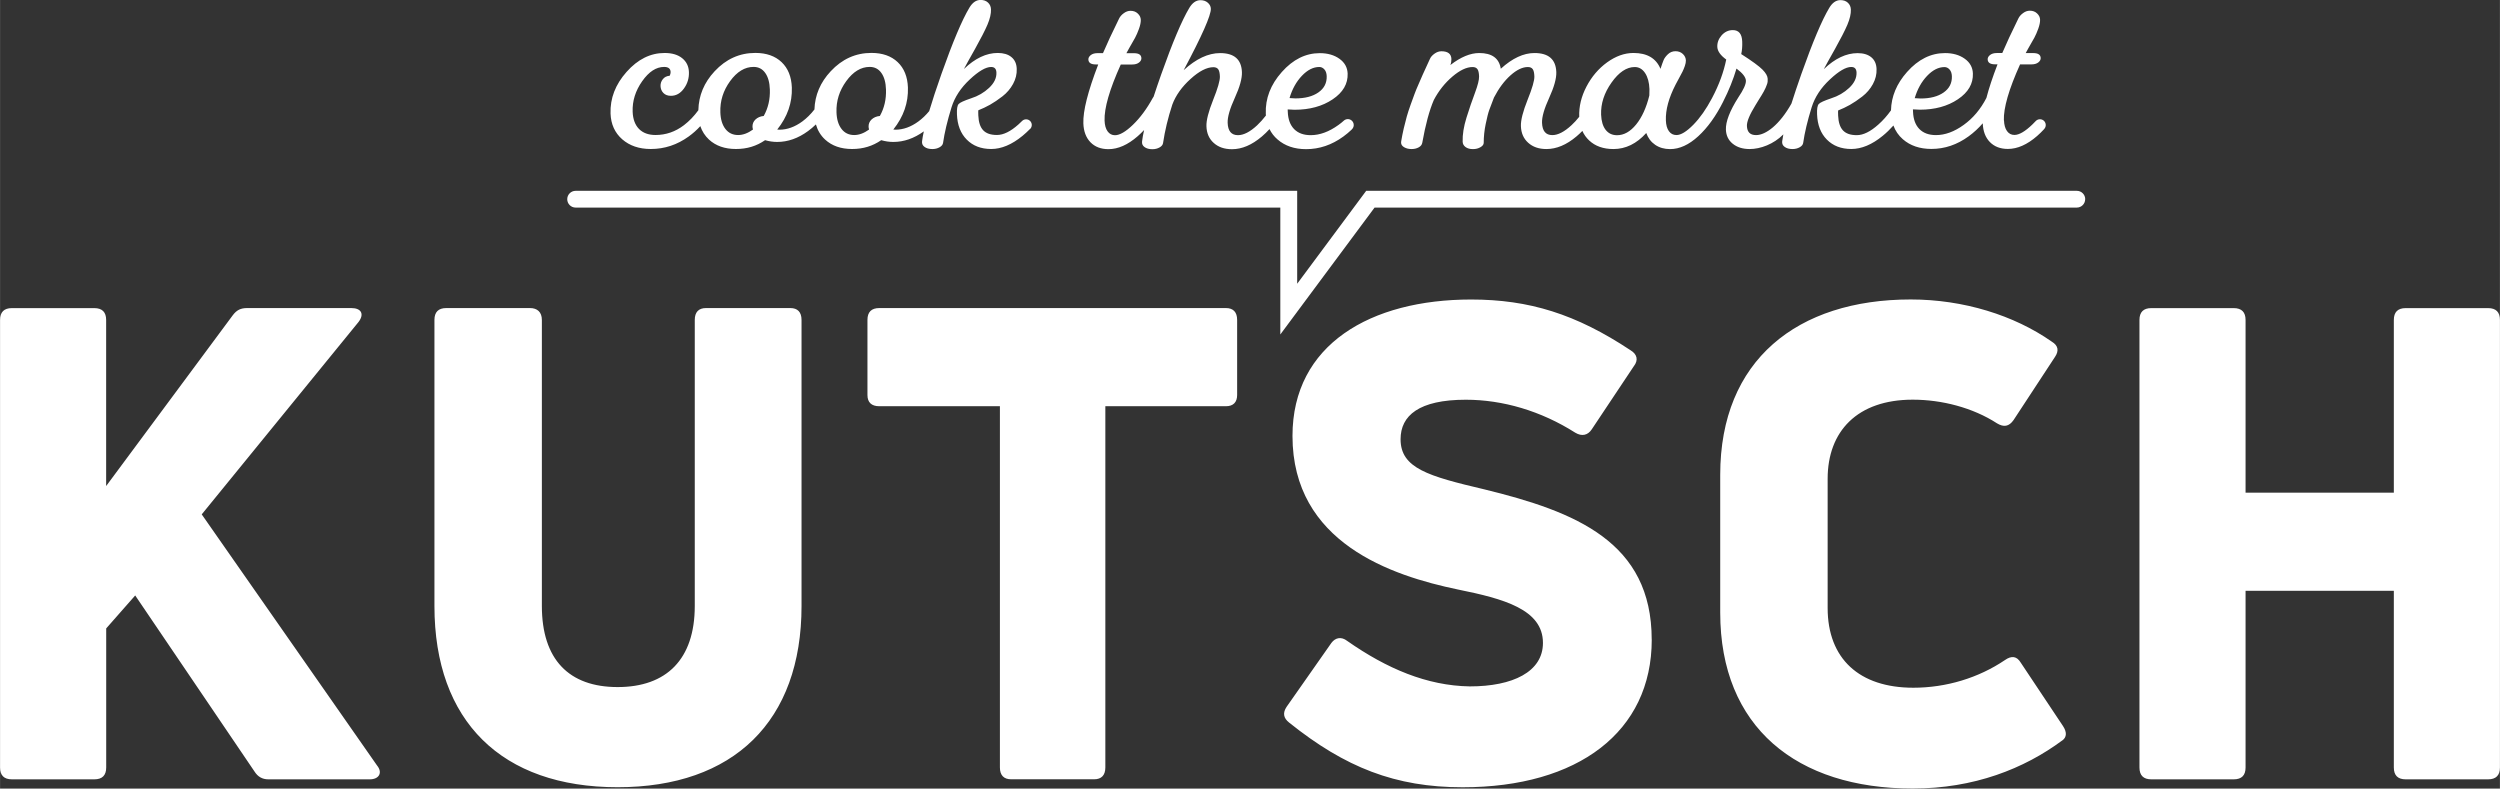
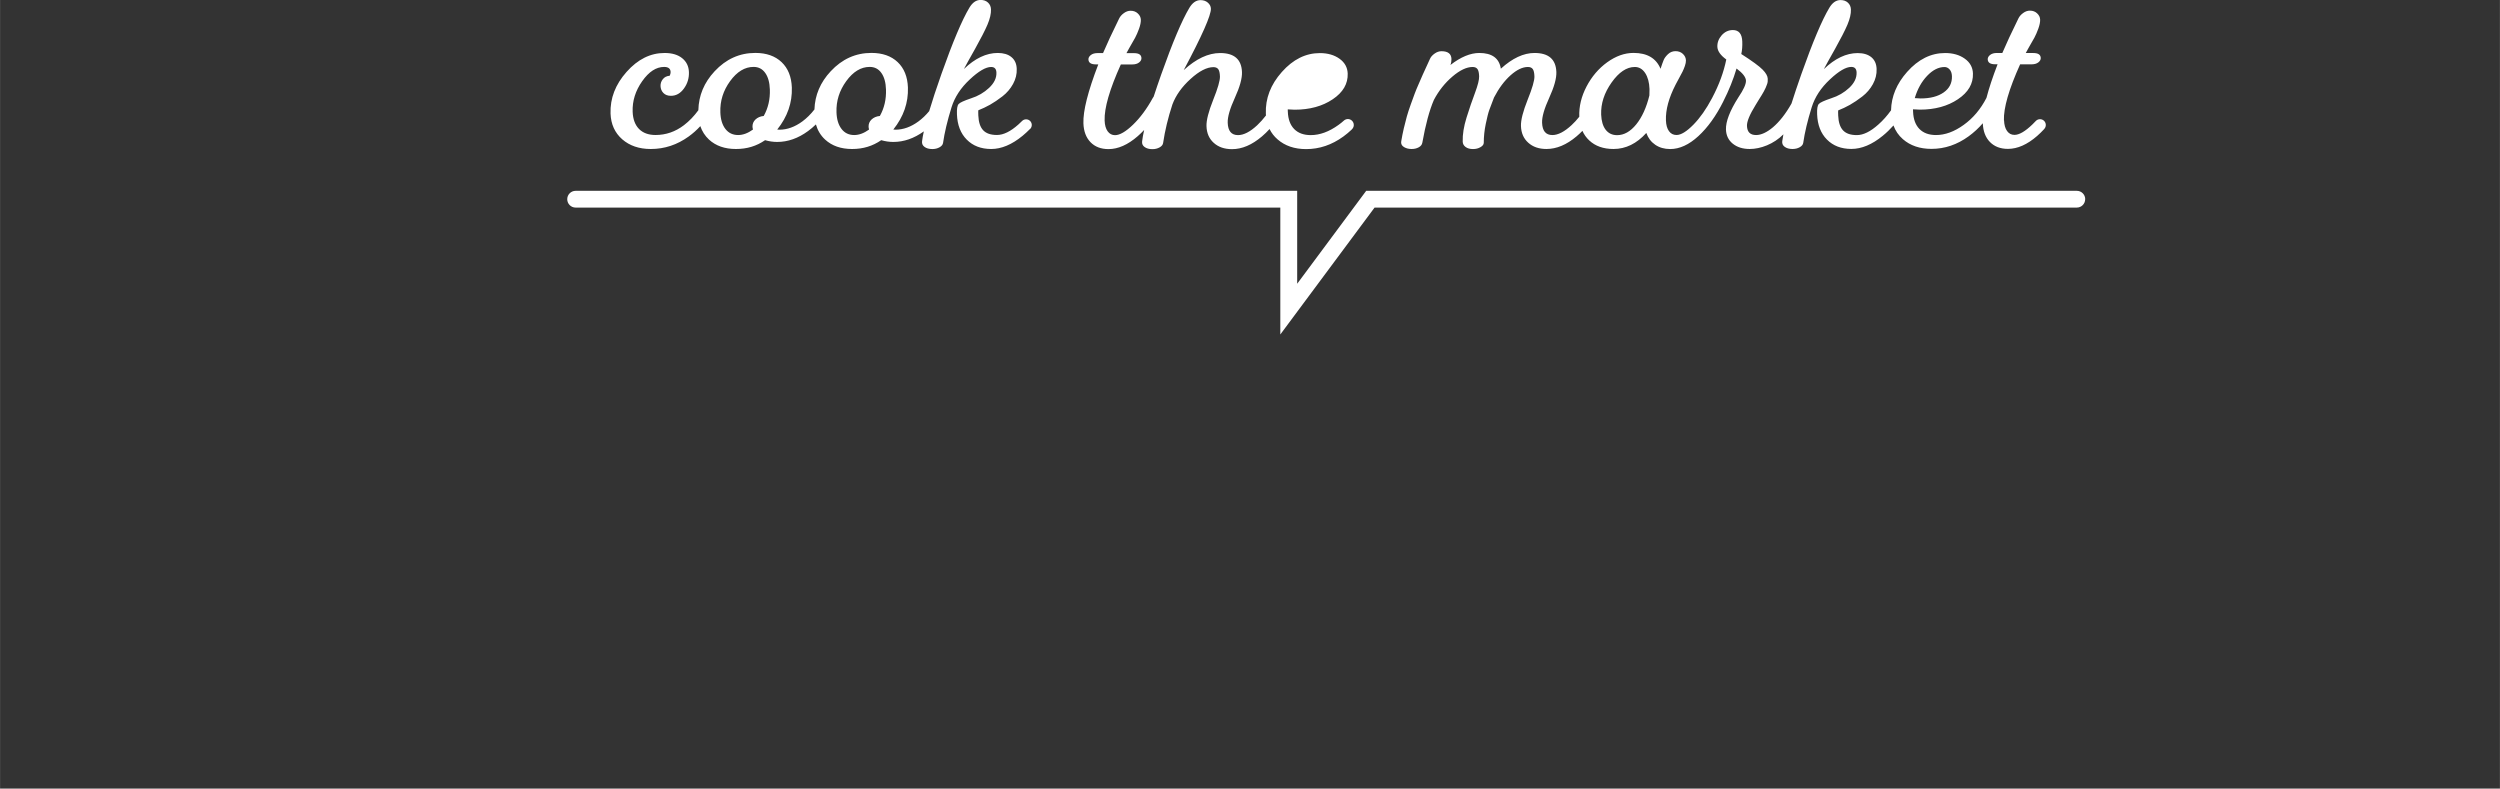
<svg xmlns="http://www.w3.org/2000/svg" id="a" width="160mm" height="50.47mm" viewBox="0 0 453.54 143.07">
  <rect x="0" y="0" width="453.54" height="143.07" fill="#333333" stroke="none" />
-   <path d="m434.29,89.38h-26.9v-31.33c0-1.43-.72-2.15-2.15-2.15h-14.95c-1.43,0-2.15.72-2.15,2.15v81.19c0,1.43.72,2.15,2.15,2.15h14.95c1.44,0,2.15-.72,2.15-2.15v-32.05h26.9v32.05c0,1.43.72,2.15,2.15,2.15h14.95c1.43,0,2.15-.72,2.15-2.15V58.05c0-1.43-.72-2.15-2.15-2.15h-14.95c-1.43,0-2.15.72-2.15,2.15v31.33Zm-60.15,44.96c.84-.6.84-1.55.12-2.63l-7.65-11.48c-.72-1.2-1.67-1.32-2.87-.48-4.78,3.23-10.64,5.02-16.62,5.02-9.81,0-15.55-5.26-15.55-14.47v-23.44c0-8.61,5.38-14.35,15.43-14.35,5.26,0,10.88,1.43,15.31,4.3,1.2.72,2.15.6,2.99-.6l7.53-11.48c.72-1.08.6-2.03-.6-2.75-6.82-4.78-16.02-7.65-25.59-7.65-20.57,0-34.56,11-34.56,31.81v24.99c0,20.81,13.87,31.93,34.92,31.93,11.12,0,20.21-3.59,27.14-8.73m-74.49-18.29c0-17.7-13.75-23.2-30.37-27.26-10.16-2.39-15.19-3.83-15.19-9.09,0-4.3,3.35-7.17,11.84-7.17,6.7,0,13.63,2.03,19.85,5.98,1.2.72,2.27.48,2.99-.6l7.65-11.48c.84-1.08.6-2.15-.6-2.87-9.92-6.58-18.41-9.21-28.94-9.21-18.18,0-32.4,8.13-32.4,24.75,0,19.37,17.94,25.35,30.01,27.86,8.25,1.67,15.43,3.59,15.43,9.69,0,5.26-5.5,7.89-13.27,7.89-7.77-.12-15.07-3.23-22.24-8.25-1.08-.84-2.15-.6-2.87.36l-8.13,11.6c-.72,1.08-.6,2.03.48,2.87,10.16,8.13,19.25,11.72,31.45,11.72,20.93,0,34.32-10.04,34.32-26.79m-140.14-60.15c-1.43,0-2.15.72-2.15,2.15v13.63c0,1.32.72,2.03,2.15,2.03h21.88v65.53c0,1.43.72,2.15,2.03,2.15h15.07c1.31,0,2.03-.72,2.03-2.15v-65.53h21.88c1.32,0,2.03-.72,2.03-2.03v-13.63c0-1.43-.72-2.15-2.03-2.15h-62.9Zm-14.11,54.05v-51.9c0-1.43-.72-2.15-2.03-2.15h-15.31c-1.31,0-2.03.72-2.03,2.15v51.9c0,9.68-5.14,14.71-13.99,14.71s-13.75-5.02-13.75-14.71v-51.9c0-1.43-.84-2.15-2.15-2.15h-15.19c-1.43,0-2.15.72-2.15,2.15v51.9c0,20.92,12.2,32.88,33.24,32.88s33.36-11.96,33.36-32.88m-128.3,31.45c1.43,0,2.15-.72,2.15-2.15v-25.23l5.26-5.98,21.64,31.93c.6.96,1.43,1.43,2.51,1.43h18.41c1.67,0,2.39-1.2,1.32-2.51l-31.81-45.56,28.46-34.92c1.08-1.43.48-2.51-1.32-2.51h-18.89c-1.19,0-1.91.36-2.63,1.32l-22.96,30.97v-30.13c0-1.43-.72-2.15-2.15-2.15H2.15c-1.43,0-2.15.72-2.15,2.15v81.19c0,1.43.72,2.15,2.15,2.15h14.95Z" fill="#fff" />
-   <path d="m159.61,21.04c-.62.06-1.12.28-1.5.64-.38.36-.56.81-.54,1.35,0,.11.03.27.08.48-.92.66-1.81.99-2.69.99-.96,0-1.73-.37-2.29-1.1-.57-.74-.88-1.74-.92-3.03-.07-2.05.52-3.93,1.77-5.65,1.25-1.72,2.67-2.58,4.25-2.58.9,0,1.6.36,2.12,1.09.52.73.8,1.73.84,3.01.06,1.77-.31,3.37-1.11,4.8m-21.07,0c-.62.06-1.12.28-1.5.64-.38.36-.56.81-.54,1.35,0,.11.03.27.08.48-.92.66-1.81.99-2.69.99-.96,0-1.73-.37-2.3-1.1-.57-.74-.88-1.74-.92-3.03-.07-2.05.52-3.93,1.77-5.65,1.25-1.72,2.67-2.58,4.25-2.58.9,0,1.6.36,2.12,1.09.52.73.8,1.73.84,3.01.06,1.77-.31,3.37-1.11,4.8m48.33,2.36c.4-.4.4-1.05,0-1.45-.2-.2-.46-.3-.73-.3s-.53.1-.73.3c0,0,0,0,0,0-.21.21-.43.42-.65.62-1.43,1.28-2.73,1.92-3.9,1.92s-1.97-.29-2.51-.86c-.54-.58-.83-1.47-.88-2.69-.02-.51-.02-.82,0-.93.71-.28,1.42-.61,2.13-1.01.7-.4,1.45-.9,2.25-1.52.8-.62,1.44-1.37,1.92-2.24.48-.88.71-1.79.67-2.75-.03-.92-.35-1.63-.96-2.13-.6-.5-1.43-.75-2.48-.75-2.07,0-4.12.97-6.14,2.91.3-.58.97-1.79,2.02-3.65,1.04-1.86,1.79-3.32,2.25-4.39.45-1.07.67-1.99.64-2.79-.02-.49-.2-.9-.54-1.22s-.79-.48-1.35-.48c-.79,0-1.47.47-2.03,1.41-1.33,2.22-3.02,6.22-5.06,11.99-.92,2.6-1.66,4.86-2.23,6.77-.6.73-1.25,1.35-1.94,1.86-1.36,1-2.76,1.51-4.19,1.51-.17,0-.3-.01-.38-.03,1.86-2.33,2.74-4.87,2.65-7.62-.07-1.96-.69-3.5-1.86-4.61-1.17-1.11-2.76-1.67-4.76-1.67-2.86,0-5.32,1.11-7.39,3.33-1.88,2.01-2.86,4.32-2.95,6.93-.67.86-1.4,1.58-2.18,2.16-1.36,1-2.76,1.51-4.19,1.51-.17,0-.3-.01-.38-.03,1.86-2.33,2.74-4.87,2.65-7.62-.07-1.96-.69-3.5-1.86-4.61-1.17-1.11-2.76-1.67-4.76-1.67-2.86,0-5.32,1.11-7.39,3.33-1.91,2.05-2.89,4.4-2.95,7.07-.78,1.07-1.65,1.97-2.6,2.7-1.57,1.2-3.29,1.79-5.17,1.79-1.28,0-2.28-.37-3-1.1-.72-.74-1.1-1.78-1.15-3.12-.07-1.96.51-3.81,1.73-5.54,1.22-1.73,2.54-2.59,3.98-2.59.77,0,1.16.31,1.18.93,0,.21-.05.44-.17.67-.53.04-.95.25-1.24.62-.3.37-.44.8-.42,1.26.02.49.19.91.52,1.25.33.34.79.51,1.36.51.94,0,1.73-.44,2.37-1.33.64-.88.94-1.88.9-2.99-.04-1.05-.45-1.88-1.23-2.51-.78-.63-1.84-.94-3.19-.94-2.56,0-4.86,1.14-6.89,3.43-2.03,2.28-3,4.8-2.91,7.55.07,1.94.77,3.5,2.12,4.68,1.34,1.17,3.07,1.76,5.18,1.76,2.5,0,4.79-.76,6.88-2.27.76-.55,1.46-1.17,2.11-1.88.32.95.85,1.77,1.57,2.44,1.24,1.14,2.87,1.71,4.89,1.71s3.73-.53,5.29-1.6c.73.21,1.46.32,2.19.32,1.94,0,3.81-.66,5.6-1.97.5-.36.97-.77,1.43-1.21.31,1.09.86,2,1.67,2.75,1.24,1.14,2.87,1.71,4.89,1.71s3.73-.53,5.29-1.6c.73.21,1.46.32,2.19.32,1.92,0,3.76-.64,5.54-1.92-.15.68-.26,1.28-.32,1.8-.05.43.1.77.45,1.02.35.26.82.39,1.42.39.49,0,.93-.11,1.3-.32.38-.21.59-.48.64-.8.26-1.83.77-3.99,1.54-6.47.58-1.84,1.67-3.51,3.3-5.03,1.62-1.52,2.92-2.27,3.88-2.27.62,0,.94.34.96,1.02.04.98-.41,1.9-1.33,2.77-.92.86-2.01,1.5-3.28,1.9-1.27.43-2.02.77-2.25,1.04-.24.27-.34.89-.3,1.87.07,1.92.66,3.45,1.78,4.58,1.12,1.13,2.59,1.7,4.43,1.7s3.75-.79,5.69-2.39c.46-.38.91-.79,1.33-1.22,0,0,0,0,.02-.01m47.09-5.63c.48-1.62,1.23-2.97,2.24-4.03,1.02-1.07,2.07-1.6,3.16-1.6.34,0,.65.14.91.43.27.29.41.7.43,1.23.04,1.24-.46,2.22-1.5,2.95-1.04.73-2.44,1.09-4.19,1.09-.23,0-.59-.02-1.06-.06m11.63,4.65c-.04-.17-.12-.33-.24-.47-.24-.28-.6-.4-.94-.36-.07,0-.14.02-.2.05-.03.01-.07.02-.1.04-.1.04-.19.1-.27.17t0,0c-.32.29-.66.56-1.01.81-1.71,1.23-3.38,1.84-5.03,1.84-1.28,0-2.28-.37-3-1.1-.72-.74-1.1-1.78-1.15-3.12l-.02-.45c.51.04.93.06,1.25.06,2.73,0,5.04-.63,6.91-1.89,1.88-1.26,2.78-2.82,2.72-4.67-.04-1.11-.54-2.01-1.49-2.69-.95-.68-2.14-1.02-3.57-1.02-2.56,0-4.86,1.14-6.89,3.43-2.03,2.28-3,4.8-2.9,7.55,0,.12,0,.23.02.34-.52.67-1.05,1.26-1.59,1.77-1.29,1.2-2.45,1.79-3.48,1.79-1.2,0-1.82-.75-1.87-2.24-.04-1.05.4-2.56,1.3-4.53.9-1.97,1.33-3.53,1.29-4.66-.08-2.31-1.4-3.46-3.96-3.46-2.16,0-4.36,1.04-6.61,3.1,3.33-6.25,4.97-9.97,4.93-11.14-.01-.43-.2-.79-.55-1.1-.35-.31-.8-.46-1.33-.46-.79,0-1.47.47-2.03,1.41-1.35,2.26-3.05,6.28-5.09,12.04-.52,1.47-.98,2.83-1.39,4.08-.05.06-.09.11-.13.18-1.1,2.01-2.31,3.64-3.62,4.9-1.31,1.26-2.4,1.89-3.25,1.89-.55,0-1-.23-1.34-.7-.34-.47-.52-1.12-.55-1.95-.08-2.26.9-5.66,2.94-10.18h2.08c.51,0,.92-.12,1.22-.35.3-.23.45-.5.44-.8-.02-.6-.47-.9-1.34-.9h-1.38c.26-.47.43-.78.51-.93.46-.79.81-1.41,1.06-1.86.24-.45.48-.99.71-1.63.23-.64.34-1.18.33-1.63-.01-.43-.19-.81-.54-1.14-.34-.33-.78-.5-1.31-.5-.43,0-.84.14-1.23.43-.4.29-.68.61-.86.98-1.26,2.56-2.23,4.65-2.92,6.27h-.99c-.51,0-.92.12-1.22.35-.3.24-.45.5-.44.8.02.6.47.9,1.34.9h.45c-1.88,4.89-2.78,8.45-2.7,10.69.05,1.45.48,2.59,1.29,3.43.81.83,1.89,1.25,3.26,1.25,1.75,0,3.52-.79,5.31-2.35.4-.35.78-.72,1.16-1.12-.18.79-.3,1.48-.37,2.07-.05.43.1.77.45,1.02.35.26.83.39,1.42.39.49,0,.92-.11,1.3-.32.38-.21.59-.48.64-.8.33-2.24.89-4.57,1.68-6.98.62-1.66,1.72-3.21,3.3-4.64,1.57-1.43,2.96-2.14,4.15-2.14.4,0,.7.13.88.38.18.26.28.69.3,1.31.02.73-.38,2.15-1.23,4.26-.84,2.11-1.25,3.7-1.21,4.77.04,1.26.48,2.27,1.32,3.02.84.76,1.94,1.14,3.31,1.14,1.81,0,3.62-.77,5.43-2.31.48-.41.94-.85,1.38-1.34.35.71.83,1.34,1.46,1.88,1.34,1.17,3.07,1.76,5.18,1.76,2.41,0,4.66-.76,6.76-2.29.53-.38,1.03-.81,1.51-1.26,0,0,0-.01.01-.02.31-.27.42-.67.34-1.04m101.8-4.65c.48-1.62,1.23-2.97,2.24-4.03,1.02-1.07,2.07-1.6,3.16-1.6.34,0,.65.14.91.43.27.29.41.7.43,1.23.04,1.24-.46,2.22-1.5,2.95-1.04.73-2.44,1.09-4.19,1.09-.23,0-.59-.02-1.06-.06m-48.14-.48c-.54,2.2-1.34,3.95-2.39,5.25-1.06,1.3-2.21,1.95-3.47,1.95-.88,0-1.56-.33-2.07-.98-.5-.65-.77-1.56-.82-2.74-.07-2.01.56-3.95,1.89-5.83,1.33-1.88,2.74-2.82,4.21-2.82.77,0,1.39.36,1.88,1.09.48.73.75,1.7.79,2.91.01.3,0,.68-.02,1.15m64.32,4.55c-.08-2.26.9-5.66,2.94-10.18h2.08c.51,0,.92-.12,1.22-.35.3-.23.45-.5.44-.8-.02-.6-.47-.9-1.34-.9h-1.38c.26-.47.43-.78.51-.93.46-.79.82-1.41,1.06-1.86.24-.45.48-.99.71-1.63.23-.64.34-1.18.33-1.63-.01-.43-.19-.81-.54-1.14-.34-.33-.78-.5-1.31-.5-.43,0-.84.14-1.23.43-.4.29-.68.61-.86.98-1.26,2.56-2.23,4.65-2.92,6.27h-.99c-.51,0-.92.12-1.22.35-.3.24-.45.5-.44.8.02.6.47.9,1.34.9h.45c-.9,2.33-1.57,4.37-2.02,6.1-1.06,2.05-2.43,3.68-4.13,4.9-1.71,1.23-3.38,1.84-5.03,1.84-1.28,0-2.28-.37-3-1.1-.72-.74-1.1-1.78-1.15-3.12l-.02-.45c.51.04.93.06,1.25.06,2.73,0,5.04-.63,6.91-1.89,1.88-1.26,2.78-2.82,2.72-4.67-.04-1.11-.53-2.01-1.49-2.69-.95-.68-2.14-1.02-3.57-1.02-2.56,0-4.86,1.14-6.89,3.43-1.88,2.12-2.85,4.44-2.91,6.96-.7.98-1.46,1.84-2.3,2.58-1.43,1.28-2.73,1.92-3.9,1.92s-1.97-.29-2.51-.86c-.54-.58-.83-1.47-.88-2.69-.02-.51-.02-.82,0-.93.71-.28,1.42-.61,2.13-1.01.7-.4,1.45-.9,2.25-1.52.8-.62,1.44-1.37,1.92-2.24.48-.88.71-1.79.67-2.75-.03-.92-.35-1.63-.95-2.13-.61-.5-1.43-.75-2.48-.75-2.07,0-4.12.97-6.14,2.91.3-.58.97-1.79,2.02-3.65,1.04-1.86,1.79-3.32,2.25-4.39.45-1.07.67-1.99.64-2.79-.02-.49-.2-.9-.54-1.22s-.79-.48-1.35-.48c-.79,0-1.47.47-2.03,1.41-1.33,2.22-3.02,6.22-5.06,11.99-.7,1.99-1.3,3.78-1.8,5.37-2.14,3.82-4.64,5.72-6.42,5.72-1.07,0-1.62-.55-1.66-1.66-.03-.79.49-2.05,1.56-3.78.12-.21.31-.53.58-.95.26-.42.44-.7.53-.85.09-.15.22-.37.39-.67.17-.3.28-.52.33-.66.05-.14.12-.32.21-.53.09-.21.14-.4.16-.58.02-.17.02-.35.01-.54-.02-.49-.33-1.04-.94-1.66-.61-.62-1.89-1.56-3.86-2.82.15-.66.21-1.42.18-2.27-.05-1.39-.62-2.08-1.71-2.08-.79,0-1.46.32-2.02.94-.55.63-.82,1.33-.79,2.1.03.77.57,1.54,1.62,2.3-.46,2.26-1.3,4.57-2.54,6.92-.02.03-.04.07-.05.1-1.05,1.98-2.17,3.58-3.38,4.81-1.23,1.25-2.25,1.87-3.06,1.87-.58,0-1.03-.23-1.37-.7-.34-.47-.52-1.12-.55-1.95-.07-1.92.52-4.09,1.76-6.5.12-.23.32-.61.6-1.12.28-.51.5-.92.65-1.22.15-.3.29-.65.43-1.04.13-.39.2-.73.19-1.01-.02-.45-.2-.84-.55-1.17-.35-.33-.8-.5-1.33-.5s-.99.18-1.37.54c-.38.36-.64.71-.78,1.04-.14.33-.33.87-.58,1.62-.79-1.92-2.43-2.88-4.9-2.88-1.62,0-3.21.57-4.78,1.7-1.56,1.13-2.81,2.6-3.75,4.4-.94,1.8-1.38,3.62-1.31,5.46,0,0,0,.01,0,.02-.45.56-.91,1.07-1.39,1.51-1.3,1.21-2.47,1.81-3.49,1.81-1.2,0-1.82-.75-1.87-2.24-.04-1.05.4-2.56,1.3-4.53.9-1.97,1.33-3.53,1.29-4.66-.08-2.31-1.4-3.46-3.96-3.46-1.99,0-4.02.95-6.11,2.85-.3-1.9-1.6-2.85-3.91-2.85-1.62,0-3.37.73-5.24,2.18.14-.36.2-.73.19-1.09-.03-.94-.64-1.41-1.81-1.41-.43,0-.84.14-1.25.43-.41.29-.69.61-.85.98-.04.11-.23.53-.58,1.27-.35.74-.59,1.25-.71,1.55-.13.3-.37.84-.71,1.63-.35.79-.61,1.42-.78,1.89-.18.47-.41,1.11-.7,1.92-.29.81-.53,1.54-.71,2.18-.18.64-.36,1.36-.55,2.16-.18.8-.34,1.57-.46,2.32-.02.13-.02.21-.02.26.01.34.2.62.57.83.37.21.81.32,1.32.32s.92-.1,1.29-.3c.37-.2.59-.47.66-.82.59-3.31,1.29-5.9,2.1-7.78.88-1.67,2-3.08,3.36-4.24,1.36-1.16,2.58-1.74,3.67-1.74.4,0,.7.13.88.38s.28.69.3,1.31c.02.62-.23,1.61-.74,2.98-.52,1.37-1.03,2.87-1.54,4.5-.51,1.63-.74,3.09-.7,4.37.01.41.19.73.53.98.34.25.79.37,1.34.37.51,0,.96-.11,1.35-.34.39-.22.59-.48.6-.78,0-1.13.12-2.27.36-3.43.24-1.15.45-2.01.65-2.56.19-.55.48-1.3.85-2.24.88-1.69,1.88-3.03,3-4.03,1.12-1,2.17-1.51,3.15-1.51.41,0,.7.13.88.38s.28.69.3,1.31c.03.73-.38,2.15-1.23,4.26-.84,2.11-1.25,3.7-1.21,4.77.04,1.26.48,2.27,1.32,3.02.84.76,1.94,1.14,3.3,1.14,1.83,0,3.65-.76,5.46-2.29.37-.31.72-.64,1.07-1,.29.66.7,1.23,1.22,1.72,1.11,1.05,2.59,1.57,4.42,1.57,2.22,0,4.2-.97,5.95-2.91.33.92.87,1.63,1.63,2.15.75.51,1.65.77,2.7.77,1.71,0,3.41-.78,5.11-2.34,1.7-1.56,3.2-3.65,4.52-6.28,0,0,0,0,0-.01,1.02-2,1.82-3.99,2.41-5.98,1.12.83,1.69,1.57,1.71,2.21.02.62-.43,1.62-1.37,3.01-1.56,2.45-2.31,4.41-2.26,5.86.04,1.07.45,1.92,1.24,2.56.79.64,1.82.96,3.07.96,1.96,0,4.36-.89,6.11-2.66-.09.46-.16.88-.21,1.25-.05.43.1.77.45,1.02.35.26.83.39,1.42.39.49,0,.93-.11,1.3-.32.38-.21.59-.48.64-.8.26-1.83.77-3.99,1.54-6.47.58-1.84,1.67-3.51,3.3-5.03,1.62-1.52,2.91-2.27,3.88-2.27.62,0,.94.34.96,1.02.03.98-.41,1.9-1.33,2.77-.92.86-2.01,1.5-3.28,1.9-1.27.43-2.02.77-2.25,1.04-.24.27-.34.89-.3,1.87.07,1.92.66,3.45,1.78,4.58,1.12,1.13,2.59,1.7,4.43,1.7s3.76-.79,5.7-2.39c.69-.56,1.33-1.19,1.94-1.87.35.97.92,1.8,1.71,2.49,1.34,1.17,3.07,1.76,5.18,1.76,2.41,0,4.66-.76,6.76-2.29.92-.67,1.78-1.46,2.56-2.36.05,1.44.48,2.57,1.29,3.4.81.83,1.9,1.25,3.26,1.25,1.75,0,3.52-.79,5.31-2.35.43-.38.85-.78,1.25-1.22,0,0,0,0,.01-.02.41-.41.41-1.08,0-1.49s-1.08-.41-1.49,0c0,0,0,0,0,0-.21.23-.42.44-.64.65-1.31,1.26-2.39,1.89-3.25,1.89-.56,0-1-.23-1.34-.7-.34-.47-.52-1.12-.55-1.95" fill="#fff" />
+   <path d="m159.61,21.04c-.62.06-1.12.28-1.5.64-.38.36-.56.81-.54,1.35,0,.11.03.27.08.48-.92.66-1.81.99-2.69.99-.96,0-1.73-.37-2.29-1.1-.57-.74-.88-1.74-.92-3.03-.07-2.05.52-3.93,1.77-5.65,1.25-1.72,2.67-2.58,4.25-2.58.9,0,1.6.36,2.12,1.09.52.73.8,1.73.84,3.01.06,1.77-.31,3.37-1.11,4.8m-21.07,0c-.62.06-1.12.28-1.5.64-.38.36-.56.81-.54,1.35,0,.11.03.27.08.48-.92.66-1.81.99-2.69.99-.96,0-1.73-.37-2.3-1.1-.57-.74-.88-1.74-.92-3.03-.07-2.05.52-3.93,1.77-5.65,1.25-1.72,2.67-2.58,4.25-2.58.9,0,1.6.36,2.12,1.09.52.73.8,1.73.84,3.01.06,1.77-.31,3.37-1.11,4.8m48.33,2.36c.4-.4.4-1.05,0-1.45-.2-.2-.46-.3-.73-.3s-.53.1-.73.3c0,0,0,0,0,0-.21.21-.43.42-.65.62-1.43,1.28-2.73,1.92-3.9,1.92s-1.97-.29-2.51-.86c-.54-.58-.83-1.47-.88-2.69-.02-.51-.02-.82,0-.93.71-.28,1.42-.61,2.13-1.01.7-.4,1.45-.9,2.25-1.52.8-.62,1.44-1.37,1.92-2.24.48-.88.71-1.79.67-2.75-.03-.92-.35-1.63-.96-2.13-.6-.5-1.43-.75-2.48-.75-2.07,0-4.12.97-6.14,2.91.3-.58.97-1.79,2.02-3.65,1.04-1.86,1.79-3.32,2.25-4.39.45-1.07.67-1.99.64-2.79-.02-.49-.2-.9-.54-1.22s-.79-.48-1.35-.48c-.79,0-1.47.47-2.03,1.41-1.33,2.22-3.02,6.22-5.06,11.99-.92,2.6-1.66,4.86-2.23,6.77-.6.73-1.25,1.35-1.94,1.86-1.36,1-2.76,1.51-4.19,1.51-.17,0-.3-.01-.38-.03,1.86-2.33,2.74-4.87,2.65-7.62-.07-1.96-.69-3.5-1.86-4.61-1.17-1.11-2.76-1.67-4.76-1.67-2.86,0-5.32,1.11-7.39,3.33-1.88,2.01-2.86,4.32-2.95,6.93-.67.86-1.4,1.58-2.18,2.16-1.36,1-2.76,1.51-4.19,1.51-.17,0-.3-.01-.38-.03,1.86-2.33,2.74-4.87,2.65-7.62-.07-1.96-.69-3.5-1.86-4.61-1.17-1.11-2.76-1.67-4.76-1.67-2.86,0-5.32,1.11-7.39,3.33-1.91,2.05-2.89,4.4-2.95,7.07-.78,1.07-1.65,1.97-2.6,2.7-1.57,1.2-3.29,1.79-5.17,1.79-1.28,0-2.28-.37-3-1.1-.72-.74-1.1-1.78-1.15-3.12-.07-1.96.51-3.81,1.73-5.54,1.22-1.73,2.54-2.59,3.98-2.59.77,0,1.16.31,1.18.93,0,.21-.05.44-.17.67-.53.04-.95.25-1.24.62-.3.37-.44.8-.42,1.26.02.49.19.91.52,1.25.33.34.79.51,1.36.51.94,0,1.73-.44,2.37-1.33.64-.88.94-1.88.9-2.99-.04-1.05-.45-1.88-1.23-2.51-.78-.63-1.84-.94-3.19-.94-2.56,0-4.86,1.14-6.89,3.43-2.03,2.28-3,4.8-2.91,7.55.07,1.94.77,3.5,2.12,4.68,1.34,1.17,3.07,1.76,5.18,1.76,2.5,0,4.79-.76,6.88-2.27.76-.55,1.46-1.17,2.11-1.88.32.95.85,1.77,1.57,2.44,1.24,1.14,2.87,1.71,4.89,1.71s3.73-.53,5.29-1.6c.73.21,1.46.32,2.19.32,1.94,0,3.81-.66,5.6-1.97.5-.36.97-.77,1.43-1.21.31,1.09.86,2,1.67,2.75,1.24,1.14,2.87,1.71,4.89,1.71s3.73-.53,5.29-1.6c.73.21,1.46.32,2.19.32,1.92,0,3.76-.64,5.54-1.92-.15.68-.26,1.28-.32,1.8-.05.43.1.77.45,1.02.35.26.82.39,1.42.39.49,0,.93-.11,1.3-.32.38-.21.59-.48.64-.8.26-1.83.77-3.99,1.54-6.47.58-1.84,1.67-3.51,3.3-5.03,1.62-1.52,2.92-2.27,3.88-2.27.62,0,.94.34.96,1.02.04.98-.41,1.9-1.33,2.77-.92.86-2.01,1.5-3.28,1.9-1.27.43-2.02.77-2.25,1.04-.24.27-.34.89-.3,1.87.07,1.92.66,3.45,1.78,4.58,1.12,1.13,2.59,1.7,4.43,1.7s3.75-.79,5.69-2.39c.46-.38.91-.79,1.33-1.22,0,0,0,0,.02-.01m47.09-5.63m11.63,4.65c-.04-.17-.12-.33-.24-.47-.24-.28-.6-.4-.94-.36-.07,0-.14.02-.2.05-.03.01-.07.02-.1.04-.1.04-.19.1-.27.17t0,0c-.32.29-.66.56-1.01.81-1.71,1.23-3.38,1.84-5.03,1.84-1.28,0-2.28-.37-3-1.1-.72-.74-1.1-1.78-1.15-3.12l-.02-.45c.51.04.93.06,1.25.06,2.73,0,5.04-.63,6.91-1.89,1.88-1.26,2.78-2.82,2.72-4.67-.04-1.11-.54-2.01-1.49-2.69-.95-.68-2.14-1.02-3.57-1.02-2.56,0-4.86,1.14-6.89,3.43-2.03,2.28-3,4.8-2.9,7.55,0,.12,0,.23.02.34-.52.67-1.05,1.26-1.59,1.77-1.29,1.2-2.45,1.79-3.48,1.79-1.2,0-1.82-.75-1.87-2.24-.04-1.05.4-2.56,1.3-4.53.9-1.97,1.33-3.53,1.29-4.66-.08-2.31-1.4-3.46-3.96-3.46-2.16,0-4.36,1.04-6.61,3.1,3.33-6.25,4.97-9.97,4.93-11.14-.01-.43-.2-.79-.55-1.1-.35-.31-.8-.46-1.33-.46-.79,0-1.47.47-2.03,1.41-1.35,2.26-3.05,6.28-5.09,12.04-.52,1.47-.98,2.83-1.39,4.08-.05.06-.09.11-.13.18-1.1,2.01-2.31,3.64-3.62,4.9-1.31,1.26-2.4,1.89-3.25,1.89-.55,0-1-.23-1.34-.7-.34-.47-.52-1.12-.55-1.95-.08-2.26.9-5.66,2.94-10.18h2.08c.51,0,.92-.12,1.22-.35.3-.23.45-.5.44-.8-.02-.6-.47-.9-1.34-.9h-1.38c.26-.47.43-.78.51-.93.46-.79.81-1.41,1.06-1.86.24-.45.48-.99.71-1.63.23-.64.34-1.18.33-1.63-.01-.43-.19-.81-.54-1.14-.34-.33-.78-.5-1.31-.5-.43,0-.84.14-1.23.43-.4.29-.68.61-.86.98-1.26,2.56-2.23,4.65-2.92,6.27h-.99c-.51,0-.92.12-1.22.35-.3.24-.45.5-.44.8.02.6.47.9,1.34.9h.45c-1.88,4.89-2.78,8.45-2.7,10.69.05,1.45.48,2.59,1.29,3.43.81.83,1.89,1.25,3.26,1.25,1.75,0,3.52-.79,5.31-2.35.4-.35.78-.72,1.16-1.12-.18.79-.3,1.48-.37,2.07-.05.43.1.77.45,1.02.35.26.83.39,1.42.39.49,0,.92-.11,1.3-.32.38-.21.59-.48.64-.8.33-2.24.89-4.57,1.68-6.98.62-1.66,1.72-3.21,3.3-4.64,1.57-1.43,2.96-2.14,4.15-2.14.4,0,.7.13.88.38.18.26.28.69.3,1.31.02.73-.38,2.15-1.23,4.26-.84,2.11-1.25,3.7-1.21,4.77.04,1.26.48,2.27,1.32,3.02.84.76,1.94,1.14,3.31,1.14,1.81,0,3.62-.77,5.43-2.31.48-.41.94-.85,1.38-1.34.35.71.83,1.34,1.46,1.88,1.34,1.17,3.07,1.76,5.18,1.76,2.41,0,4.66-.76,6.76-2.29.53-.38,1.03-.81,1.51-1.26,0,0,0-.01.01-.02.31-.27.42-.67.34-1.04m101.8-4.65c.48-1.62,1.23-2.97,2.24-4.03,1.02-1.07,2.07-1.6,3.16-1.6.34,0,.65.14.91.43.27.29.41.7.43,1.23.04,1.24-.46,2.22-1.5,2.95-1.04.73-2.44,1.09-4.19,1.09-.23,0-.59-.02-1.06-.06m-48.14-.48c-.54,2.2-1.34,3.95-2.39,5.25-1.06,1.3-2.21,1.95-3.47,1.95-.88,0-1.56-.33-2.07-.98-.5-.65-.77-1.56-.82-2.74-.07-2.01.56-3.95,1.89-5.83,1.33-1.88,2.74-2.82,4.21-2.82.77,0,1.39.36,1.88,1.09.48.73.75,1.7.79,2.91.01.3,0,.68-.02,1.15m64.32,4.55c-.08-2.26.9-5.66,2.94-10.18h2.08c.51,0,.92-.12,1.22-.35.3-.23.45-.5.44-.8-.02-.6-.47-.9-1.34-.9h-1.38c.26-.47.43-.78.51-.93.46-.79.82-1.41,1.06-1.86.24-.45.48-.99.71-1.63.23-.64.34-1.18.33-1.63-.01-.43-.19-.81-.54-1.14-.34-.33-.78-.5-1.31-.5-.43,0-.84.14-1.23.43-.4.29-.68.61-.86.98-1.26,2.56-2.23,4.65-2.92,6.27h-.99c-.51,0-.92.12-1.22.35-.3.24-.45.5-.44.8.02.6.47.9,1.34.9h.45c-.9,2.33-1.57,4.37-2.02,6.1-1.06,2.05-2.43,3.68-4.13,4.9-1.71,1.23-3.38,1.84-5.03,1.84-1.28,0-2.28-.37-3-1.1-.72-.74-1.1-1.78-1.15-3.12l-.02-.45c.51.04.93.06,1.25.06,2.73,0,5.04-.63,6.91-1.89,1.88-1.26,2.78-2.82,2.72-4.67-.04-1.11-.53-2.01-1.49-2.69-.95-.68-2.14-1.02-3.57-1.02-2.56,0-4.86,1.14-6.89,3.43-1.88,2.12-2.85,4.44-2.91,6.96-.7.98-1.46,1.84-2.3,2.58-1.43,1.28-2.73,1.92-3.9,1.92s-1.97-.29-2.51-.86c-.54-.58-.83-1.47-.88-2.69-.02-.51-.02-.82,0-.93.71-.28,1.42-.61,2.13-1.01.7-.4,1.45-.9,2.25-1.52.8-.62,1.44-1.37,1.92-2.24.48-.88.71-1.79.67-2.75-.03-.92-.35-1.63-.95-2.13-.61-.5-1.43-.75-2.48-.75-2.07,0-4.12.97-6.14,2.91.3-.58.97-1.79,2.02-3.65,1.04-1.86,1.79-3.32,2.25-4.39.45-1.07.67-1.99.64-2.79-.02-.49-.2-.9-.54-1.22s-.79-.48-1.35-.48c-.79,0-1.47.47-2.03,1.41-1.33,2.22-3.02,6.22-5.06,11.99-.7,1.99-1.3,3.78-1.8,5.37-2.14,3.82-4.64,5.72-6.42,5.72-1.07,0-1.62-.55-1.66-1.66-.03-.79.49-2.05,1.56-3.78.12-.21.31-.53.58-.95.26-.42.44-.7.53-.85.09-.15.22-.37.39-.67.17-.3.28-.52.33-.66.05-.14.12-.32.21-.53.09-.21.14-.4.16-.58.02-.17.02-.35.01-.54-.02-.49-.33-1.04-.94-1.66-.61-.62-1.89-1.56-3.86-2.82.15-.66.21-1.42.18-2.27-.05-1.39-.62-2.08-1.71-2.08-.79,0-1.46.32-2.02.94-.55.63-.82,1.33-.79,2.1.03.77.57,1.54,1.62,2.3-.46,2.26-1.3,4.57-2.54,6.92-.02.03-.04.07-.05.1-1.05,1.98-2.17,3.58-3.38,4.81-1.23,1.25-2.25,1.87-3.06,1.87-.58,0-1.03-.23-1.37-.7-.34-.47-.52-1.12-.55-1.95-.07-1.92.52-4.09,1.76-6.5.12-.23.32-.61.6-1.12.28-.51.5-.92.65-1.22.15-.3.29-.65.43-1.04.13-.39.2-.73.19-1.01-.02-.45-.2-.84-.55-1.17-.35-.33-.8-.5-1.33-.5s-.99.18-1.37.54c-.38.36-.64.71-.78,1.04-.14.33-.33.87-.58,1.62-.79-1.92-2.43-2.88-4.9-2.88-1.62,0-3.21.57-4.78,1.7-1.56,1.13-2.81,2.6-3.75,4.4-.94,1.8-1.38,3.62-1.31,5.46,0,0,0,.01,0,.02-.45.56-.91,1.07-1.39,1.51-1.3,1.21-2.47,1.81-3.49,1.81-1.2,0-1.82-.75-1.87-2.24-.04-1.05.4-2.56,1.3-4.53.9-1.97,1.33-3.53,1.29-4.66-.08-2.31-1.4-3.46-3.96-3.46-1.99,0-4.02.95-6.11,2.85-.3-1.9-1.6-2.85-3.91-2.85-1.62,0-3.37.73-5.24,2.18.14-.36.2-.73.19-1.09-.03-.94-.64-1.41-1.81-1.41-.43,0-.84.14-1.25.43-.41.29-.69.61-.85.98-.04.11-.23.53-.58,1.27-.35.74-.59,1.25-.71,1.55-.13.3-.37.84-.71,1.63-.35.79-.61,1.42-.78,1.89-.18.47-.41,1.11-.7,1.92-.29.81-.53,1.54-.71,2.18-.18.64-.36,1.36-.55,2.16-.18.8-.34,1.57-.46,2.32-.02.13-.02.21-.02.26.01.34.2.62.57.83.37.21.81.32,1.32.32s.92-.1,1.29-.3c.37-.2.59-.47.66-.82.59-3.31,1.29-5.9,2.1-7.78.88-1.67,2-3.08,3.36-4.24,1.36-1.16,2.58-1.74,3.67-1.74.4,0,.7.13.88.38s.28.69.3,1.31c.02.62-.23,1.61-.74,2.98-.52,1.37-1.03,2.87-1.54,4.5-.51,1.63-.74,3.09-.7,4.37.01.41.19.73.53.98.34.25.79.37,1.34.37.51,0,.96-.11,1.35-.34.39-.22.59-.48.6-.78,0-1.13.12-2.27.36-3.43.24-1.15.45-2.01.65-2.56.19-.55.48-1.3.85-2.24.88-1.69,1.88-3.03,3-4.03,1.12-1,2.17-1.51,3.15-1.51.41,0,.7.13.88.38s.28.69.3,1.31c.03.73-.38,2.15-1.23,4.26-.84,2.11-1.25,3.7-1.21,4.77.04,1.26.48,2.27,1.32,3.02.84.76,1.94,1.14,3.3,1.14,1.83,0,3.65-.76,5.46-2.29.37-.31.72-.64,1.07-1,.29.66.7,1.23,1.22,1.72,1.11,1.05,2.59,1.57,4.42,1.57,2.22,0,4.2-.97,5.95-2.91.33.92.87,1.63,1.63,2.15.75.51,1.65.77,2.7.77,1.71,0,3.41-.78,5.11-2.34,1.7-1.56,3.2-3.65,4.52-6.28,0,0,0,0,0-.01,1.02-2,1.82-3.99,2.41-5.98,1.12.83,1.69,1.57,1.71,2.21.02.62-.43,1.62-1.37,3.01-1.56,2.45-2.31,4.41-2.26,5.86.04,1.07.45,1.92,1.24,2.56.79.64,1.82.96,3.07.96,1.96,0,4.36-.89,6.11-2.66-.09.46-.16.88-.21,1.25-.05.43.1.77.45,1.02.35.26.83.39,1.42.39.49,0,.93-.11,1.3-.32.38-.21.59-.48.64-.8.26-1.83.77-3.99,1.54-6.47.58-1.84,1.67-3.51,3.3-5.03,1.62-1.52,2.91-2.27,3.88-2.27.62,0,.94.34.96,1.02.03.98-.41,1.9-1.33,2.77-.92.86-2.01,1.5-3.28,1.9-1.27.43-2.02.77-2.25,1.04-.24.27-.34.89-.3,1.87.07,1.92.66,3.45,1.78,4.58,1.12,1.13,2.59,1.7,4.43,1.7s3.76-.79,5.7-2.39c.69-.56,1.33-1.19,1.94-1.87.35.97.92,1.8,1.71,2.49,1.34,1.17,3.07,1.76,5.18,1.76,2.41,0,4.66-.76,6.76-2.29.92-.67,1.78-1.46,2.56-2.36.05,1.44.48,2.57,1.29,3.4.81.83,1.9,1.25,3.26,1.25,1.75,0,3.52-.79,5.31-2.35.43-.38.85-.78,1.25-1.22,0,0,0,0,.01-.02.41-.41.41-1.08,0-1.49s-1.08-.41-1.49,0c0,0,0,0,0,0-.21.23-.42.44-.64.65-1.31,1.26-2.39,1.89-3.25,1.89-.56,0-1-.23-1.34-.7-.34-.47-.52-1.12-.55-1.95" fill="#fff" />
  <path d="m378.3,36.14c0-.84-.68-1.52-1.52-1.52h-128.93l-12.52,16.86v-16.86H104.42c-.84,0-1.52.68-1.52,1.52s.68,1.52,1.52,1.52h127.85v23.02l17.1-23.02h127.4c.84,0,1.52-.68,1.52-1.52" fill="#fff" />
</svg>